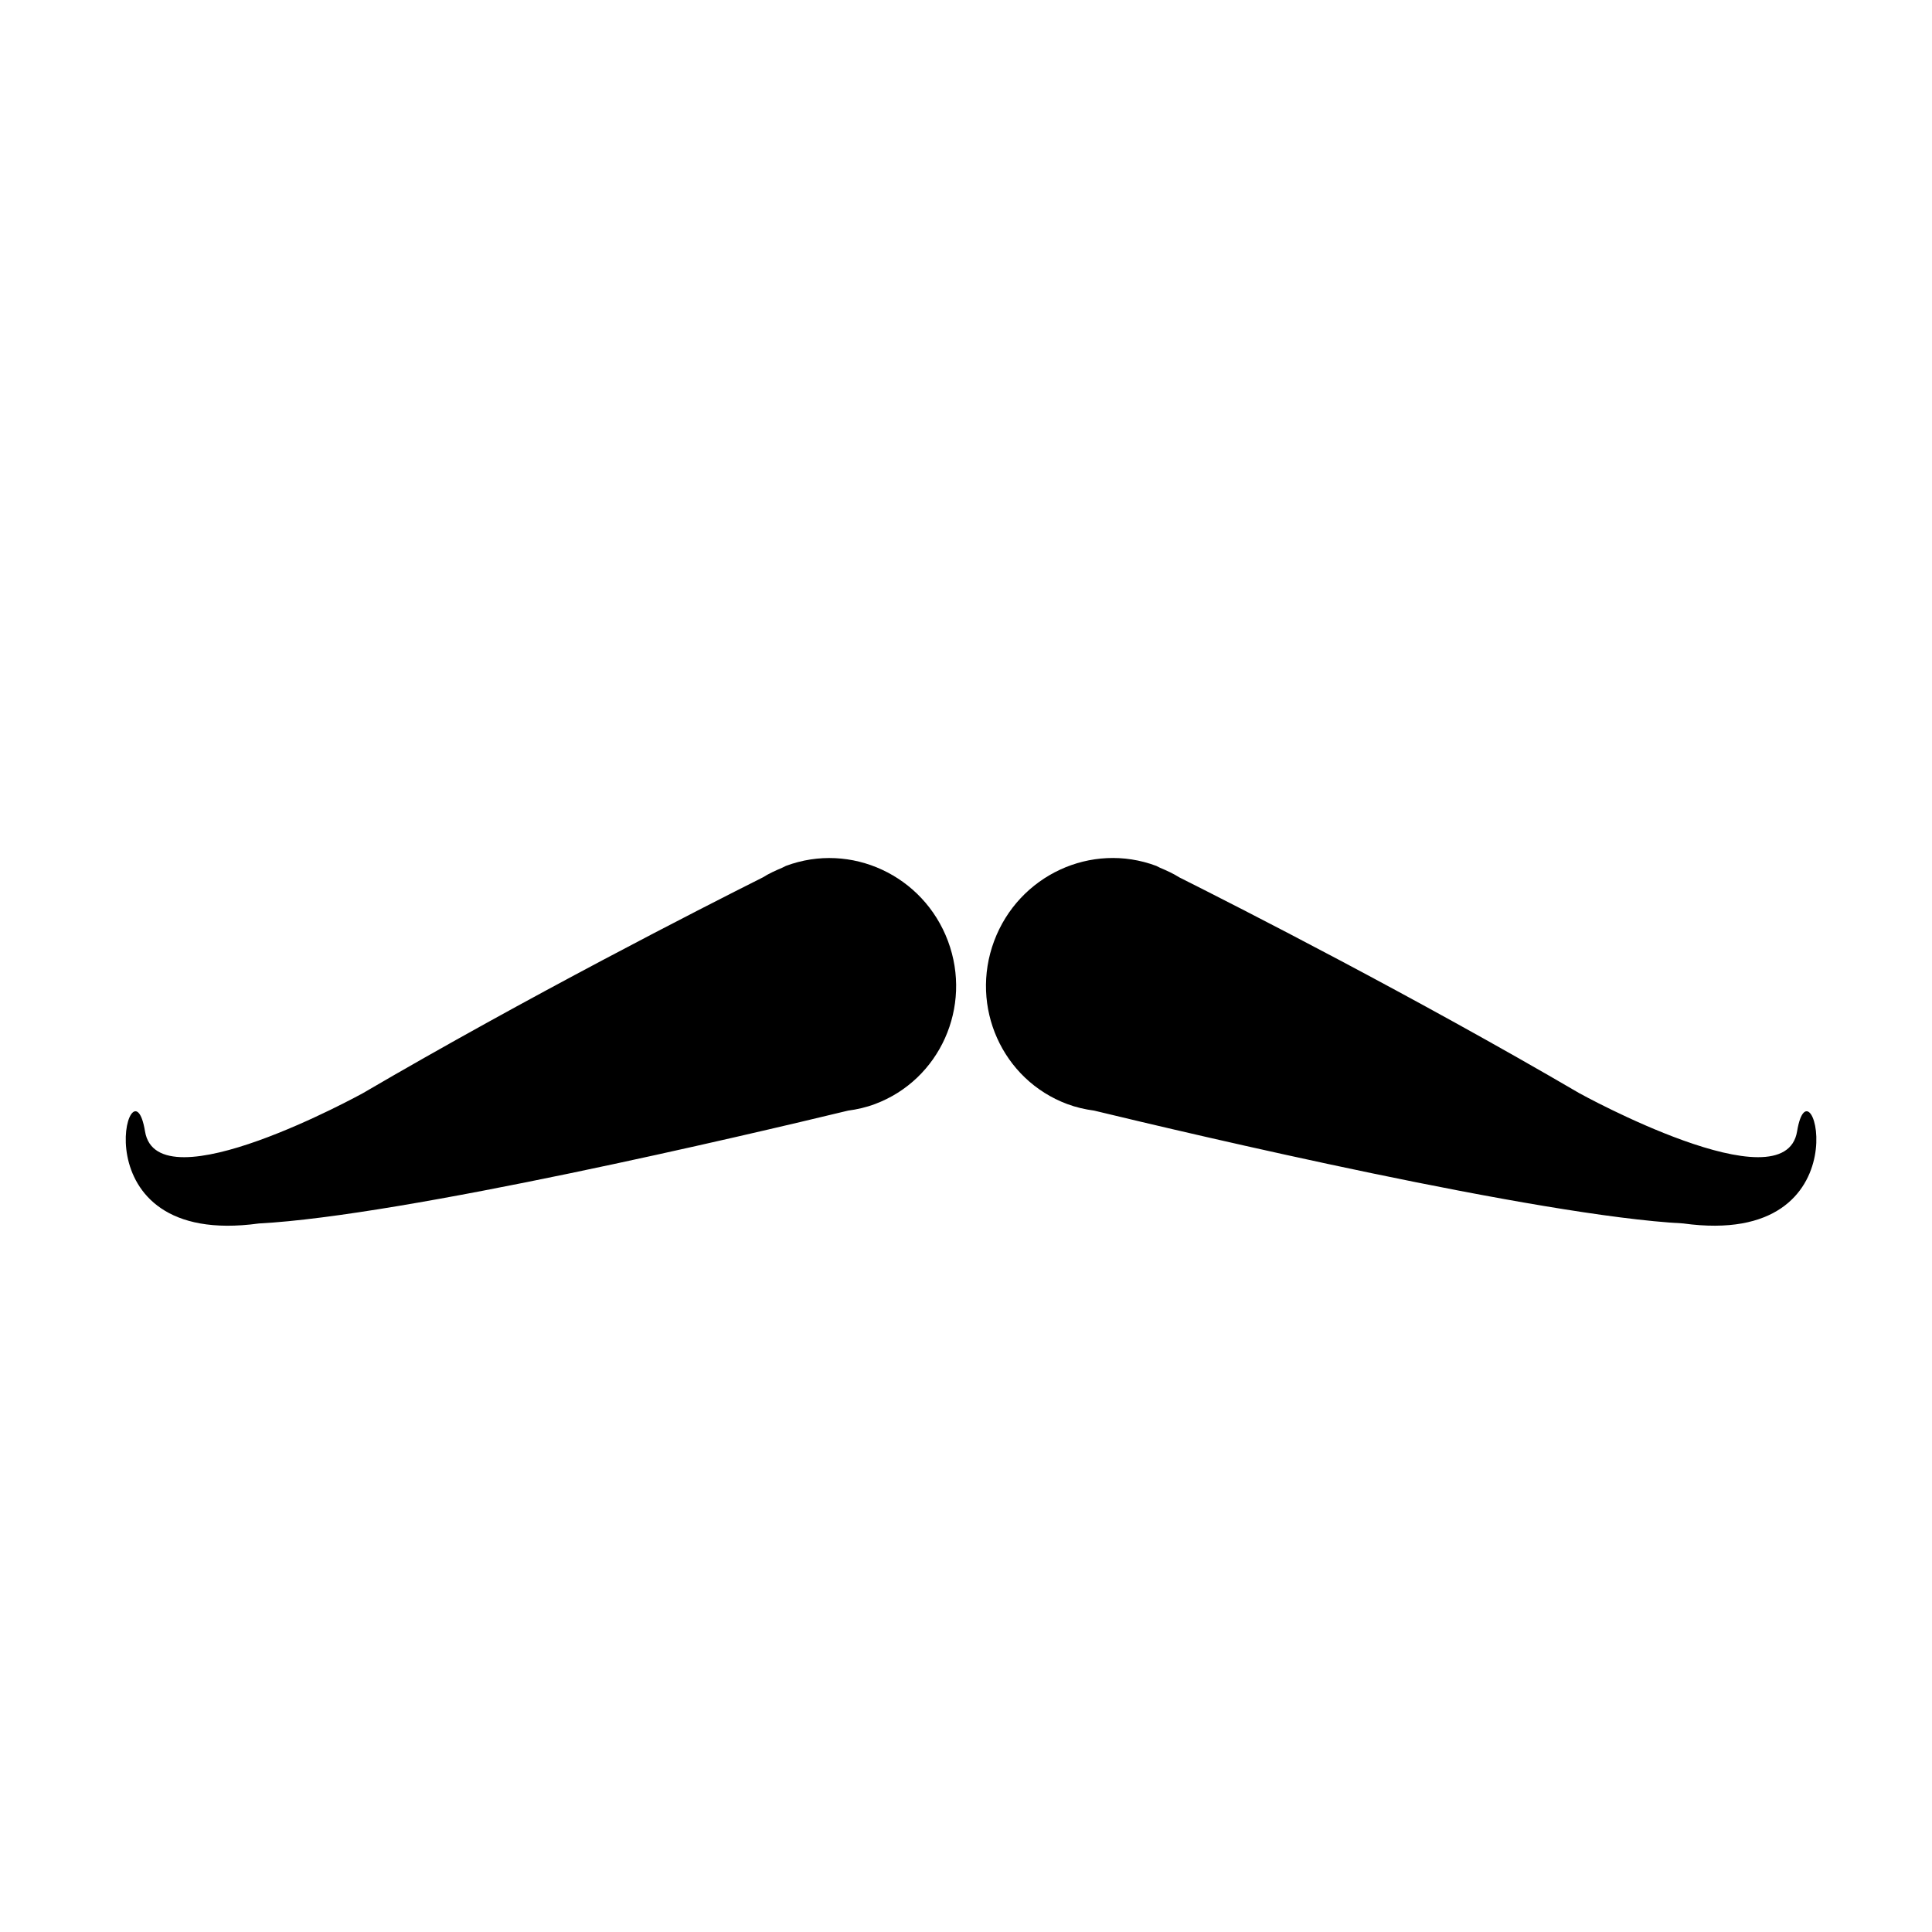
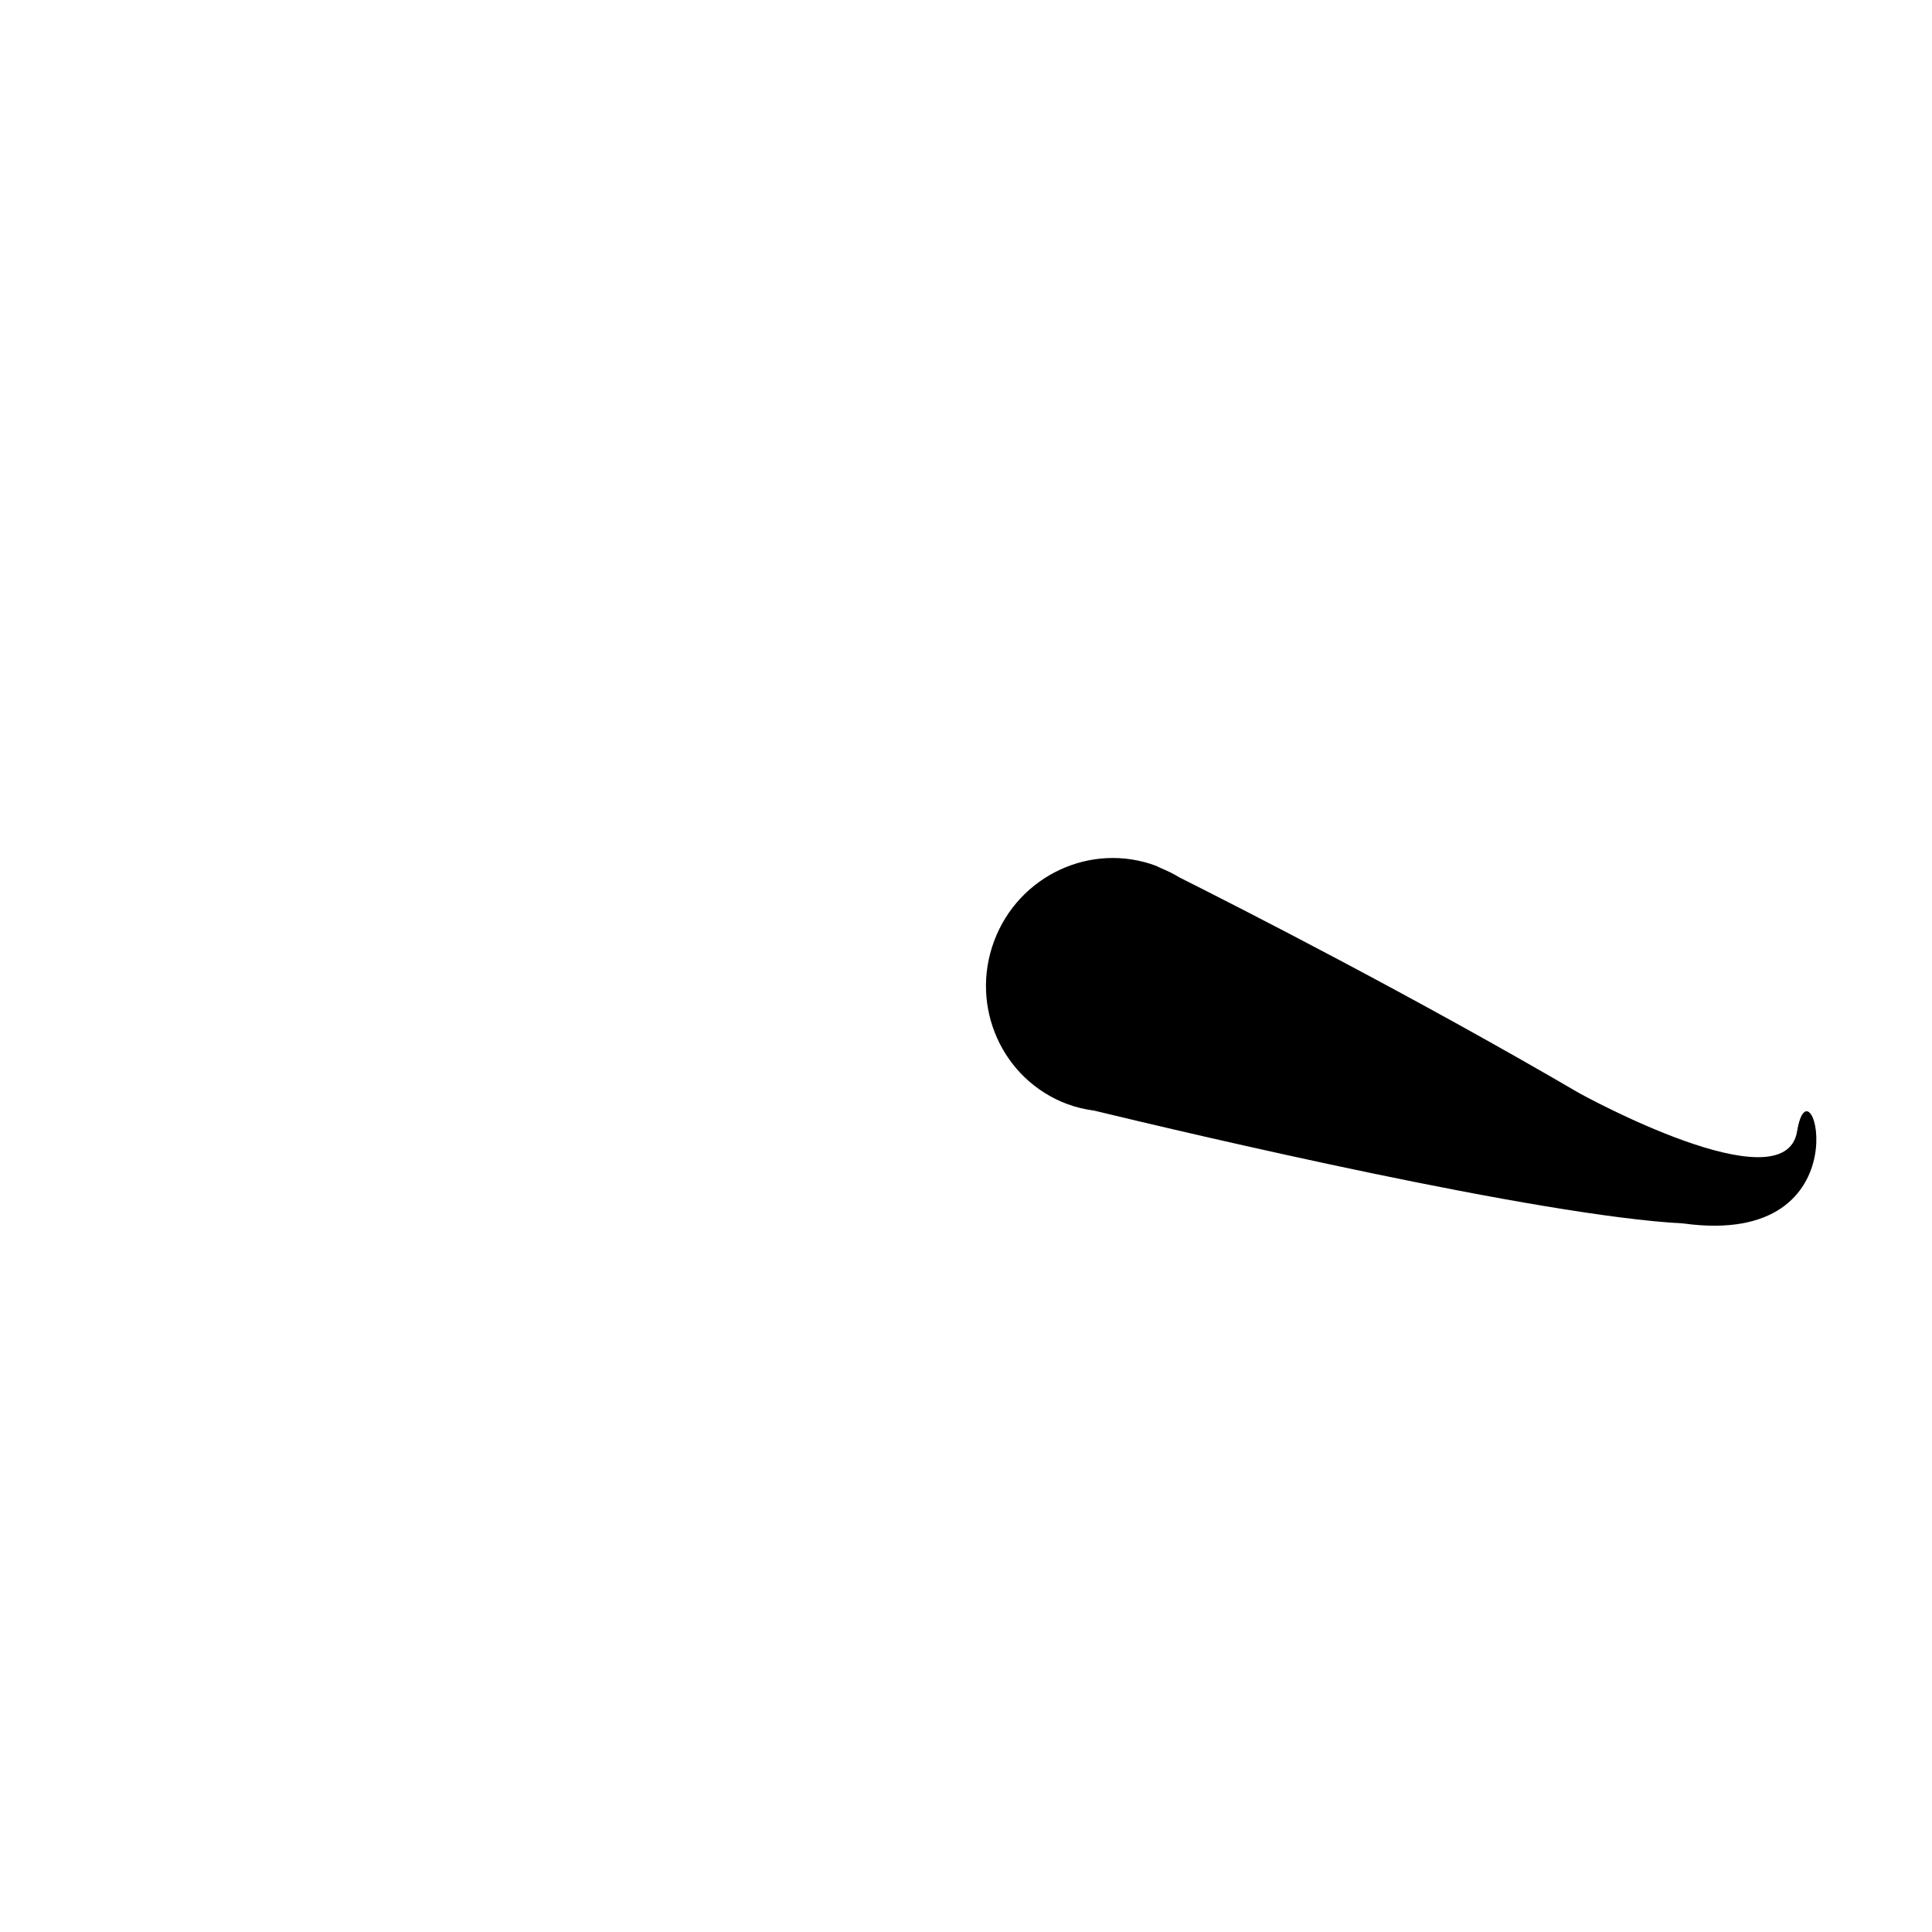
<svg xmlns="http://www.w3.org/2000/svg" version="1.1" id="Capa_1" x="0px" y="0px" width="64px" height="64px" viewBox="0 0 64 64" style="enable-background:new 0 0 64 64;" xml:space="preserve">
  <g>
    <path d="M59.531,37.478c-0.411,2.494-7.204-1.259-7.204-1.259l0.001,0.001c-5.512-3.223-11.239-6.141-13.262-7.156   c-0.196-0.124-0.412-0.224-0.634-0.316c-0.085-0.042-0.131-0.065-0.131-0.065c-2.151-0.804-4.555,0.311-5.369,2.49   s0.27,4.596,2.421,5.4c0.294,0.11,0.592,0.177,0.89,0.217c3.273,0.791,14.719,3.488,19.516,3.738   C61.9,41.374,59.981,34.742,59.531,37.478z" />
-     <path d="M4.804,37.478c-0.45-2.736-2.37,3.896,3.772,3.051c4.797-0.25,16.243-2.948,19.516-3.738   c0.298-0.04,0.597-0.107,0.89-0.217c2.151-0.804,3.235-3.221,2.421-5.4s-3.217-3.293-5.369-2.49c0,0-0.046,0.023-0.131,0.065   c-0.221,0.092-0.438,0.192-0.634,0.316c-2.023,1.015-7.75,3.932-13.262,7.156l0.001-0.001C12.008,36.219,5.215,39.972,4.804,37.478   z" />
  </g>
</svg>